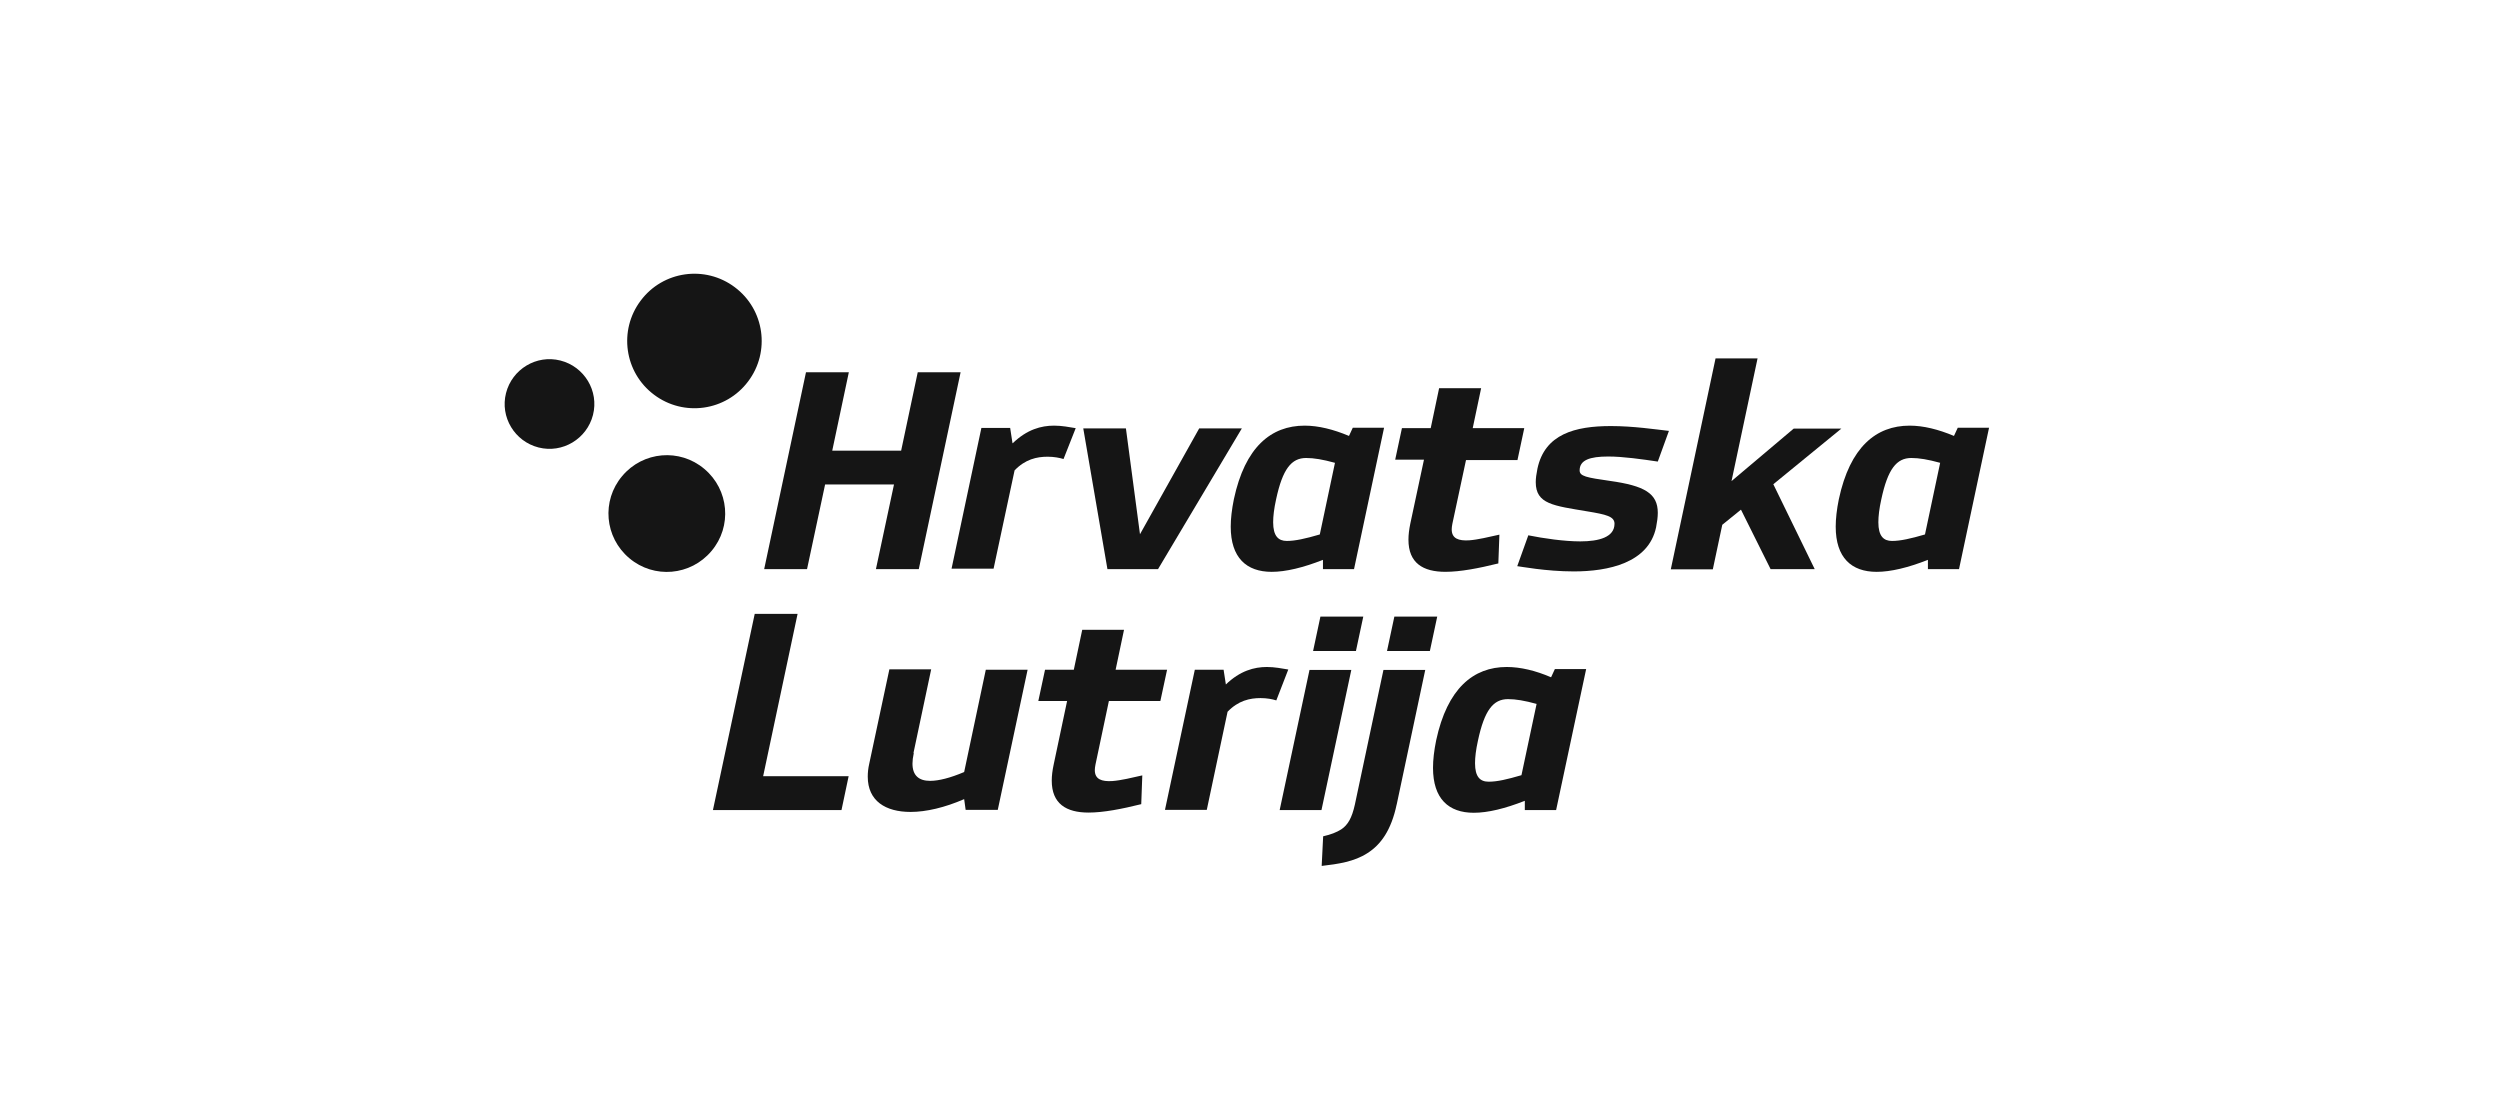
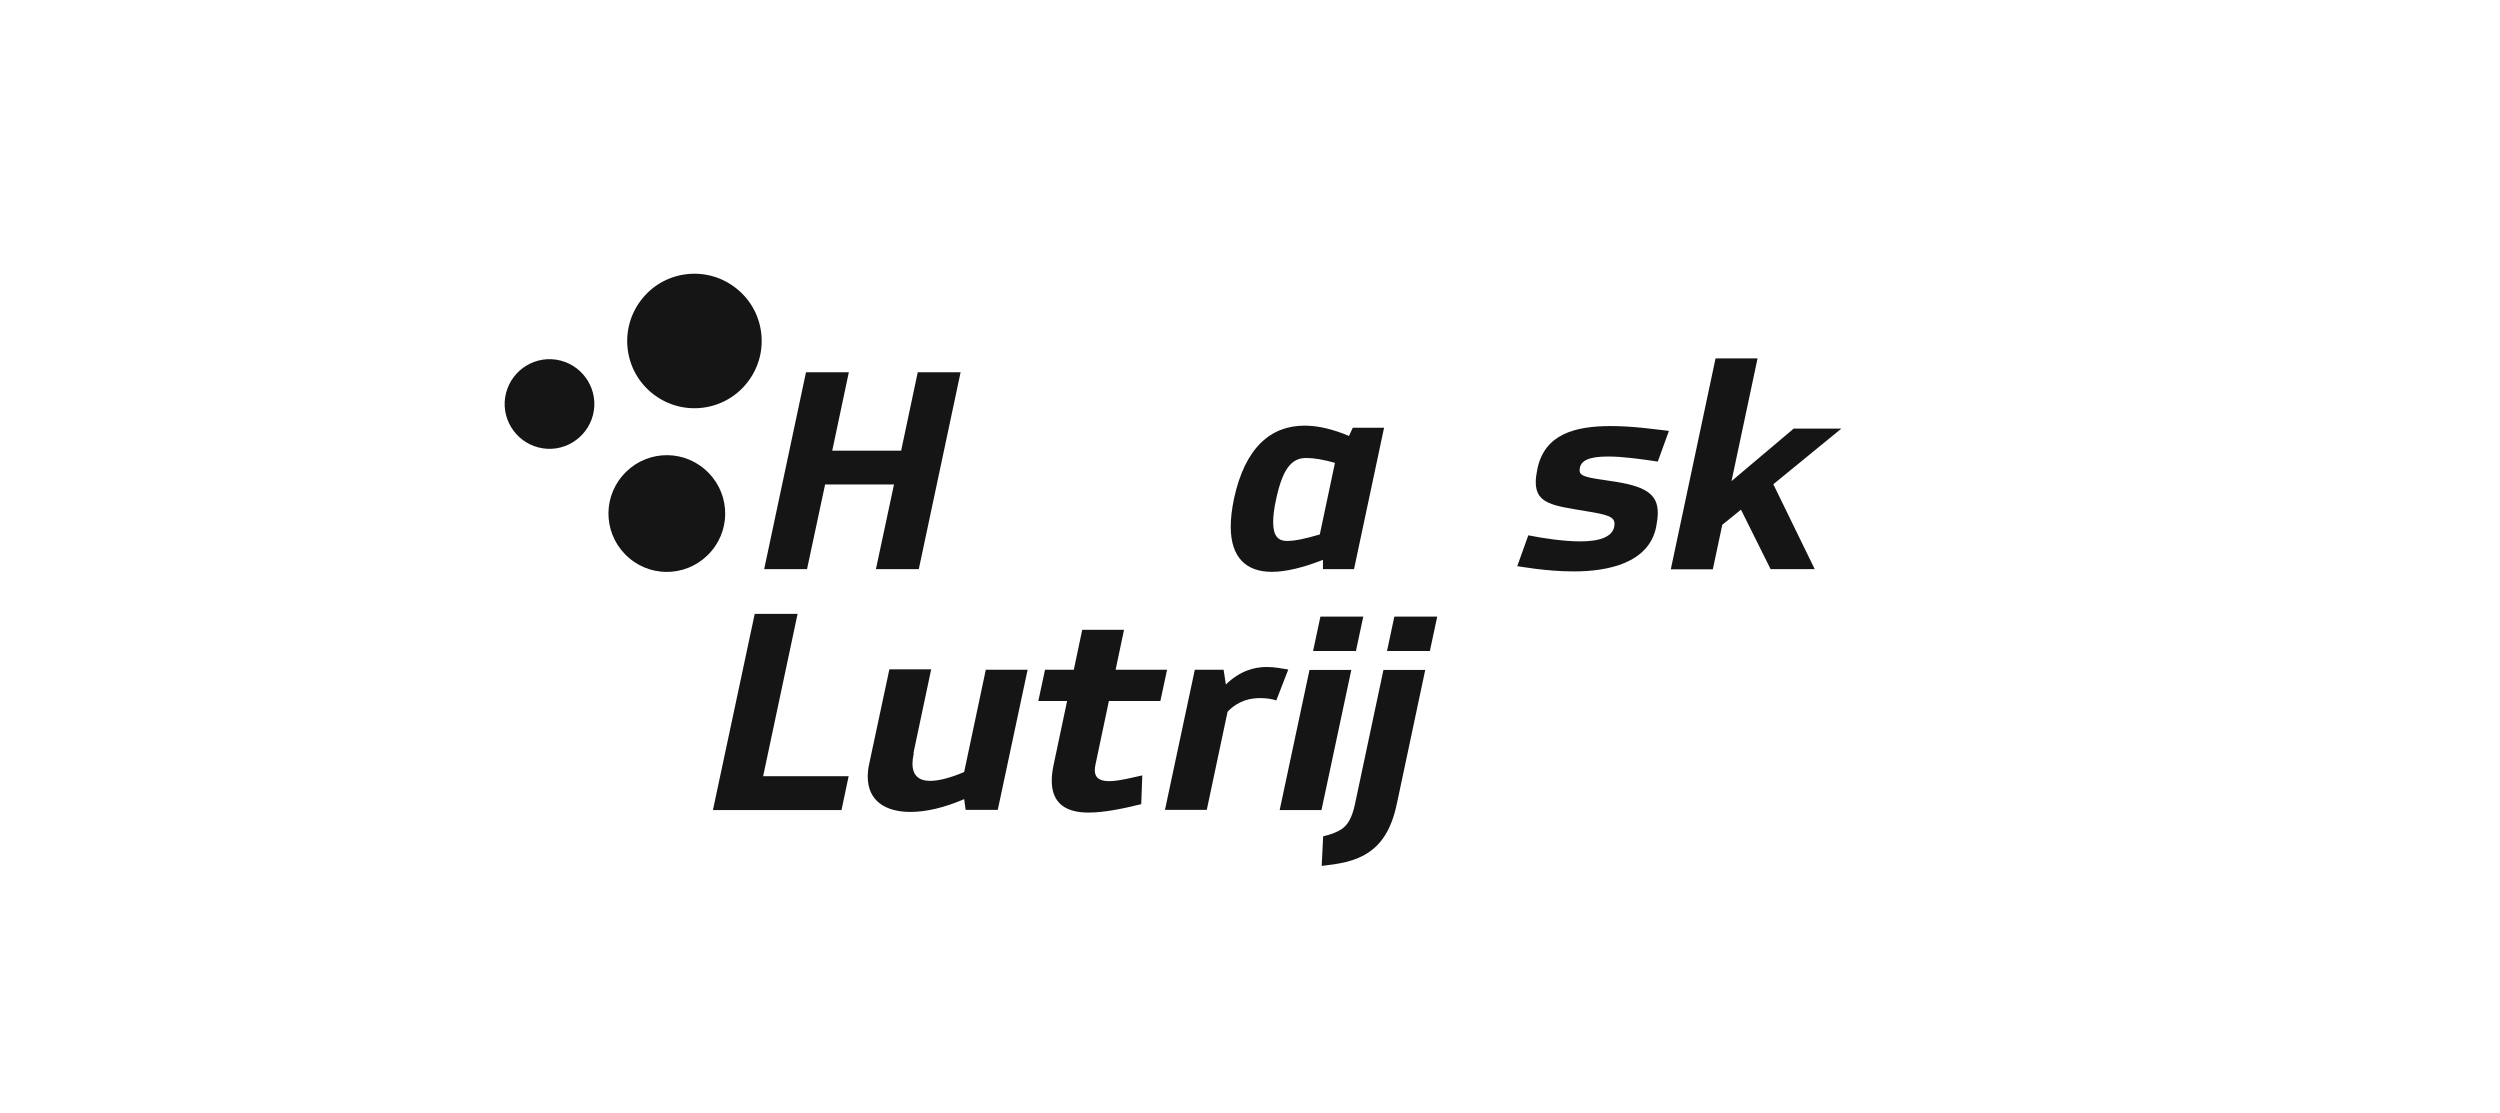
<svg xmlns="http://www.w3.org/2000/svg" width="137" height="61" viewBox="0 0 137 61" fill="none">
  <path d="M46.505 42.537L46.114 44.391H39.069L41.359 33.639H43.708L41.82 42.537H46.516H46.505Z" fill="#151515" />
  <path d="M50.073 41.283C50.027 41.49 50.004 41.686 50.004 41.847C50.004 42.492 50.35 42.791 50.971 42.791C51.443 42.791 52.076 42.63 52.836 42.307L54.022 36.701H56.313L54.678 44.379H52.917L52.836 43.792C51.777 44.253 50.753 44.494 49.901 44.494C48.531 44.494 47.553 43.896 47.553 42.56C47.553 42.342 47.575 42.112 47.633 41.858L48.738 36.678H51.029L50.062 41.248L50.073 41.283Z" fill="#151515" />
  <path d="M63.956 36.701L63.588 38.416H60.767L60.031 41.904C60.008 42.019 59.996 42.123 59.996 42.203C59.996 42.71 60.376 42.836 60.952 42.802C61.435 42.767 62.034 42.618 62.598 42.491L62.54 44.068C61.47 44.333 60.468 44.529 59.651 44.529C58.431 44.529 57.636 44.045 57.636 42.779C57.636 42.514 57.671 42.226 57.74 41.904L58.477 38.416H56.9L57.268 36.701H58.845L59.306 34.514H61.596L61.136 36.701H63.956Z" fill="#151515" />
  <path d="M67.168 37.518C67.951 36.758 68.733 36.551 69.424 36.551C69.85 36.551 70.253 36.632 70.598 36.689L69.942 38.382C69.723 38.312 69.412 38.255 69.079 38.255C68.492 38.255 67.859 38.393 67.271 39.003L66.132 44.379H63.841L65.476 36.701H67.053L67.179 37.518H67.168Z" fill="#151515" />
  <path d="M70.126 44.391L71.761 36.712H74.052L72.417 44.391H70.126ZM71.957 35.676L72.359 33.789H74.708L74.305 35.676H71.957Z" fill="#151515" />
  <path d="M76.538 44.08C76.239 45.507 75.663 46.29 74.938 46.75C74.213 47.222 73.326 47.349 72.428 47.453L72.509 45.829C72.923 45.737 73.246 45.611 73.499 45.45C73.867 45.208 74.086 44.816 74.247 44.091L75.813 36.712H78.103L76.538 44.091V44.08ZM76.008 35.676L76.411 33.789H78.76L78.357 35.676H76.008Z" fill="#151515" />
-   <path d="M83.56 44.391V43.884C82.478 44.31 81.534 44.54 80.763 44.54C79.381 44.54 78.529 43.769 78.529 42.077C78.529 41.639 78.587 41.133 78.702 40.569C79.312 37.725 80.74 36.551 82.57 36.551C83.318 36.551 84.147 36.747 84.999 37.115L85.206 36.666H86.921L85.275 44.391H83.56ZM84.216 38.577C83.548 38.393 83.065 38.312 82.639 38.312C81.833 38.312 81.35 38.911 80.993 40.58C80.878 41.098 80.832 41.501 80.832 41.824C80.832 42.572 81.108 42.837 81.58 42.837C82.052 42.837 82.593 42.71 83.376 42.48L84.205 38.577H84.216Z" fill="#151515" />
  <path d="M35.109 16.476C33.889 18.099 34.211 20.412 35.845 21.633C37.468 22.853 39.782 22.53 41.002 20.896C42.223 19.273 41.9 16.959 40.266 15.739C38.643 14.519 36.329 14.841 35.109 16.476Z" fill="#151515" />
-   <path d="M34.096 26.088C32.956 27.434 33.129 29.449 34.487 30.589C35.834 31.728 37.848 31.556 38.988 30.197C40.128 28.85 39.955 26.836 38.597 25.696C37.25 24.557 35.235 24.729 34.096 26.088Z" fill="#151515" />
+   <path d="M34.096 26.088C32.956 27.434 33.129 29.449 34.487 30.589C35.834 31.728 37.848 31.556 38.988 30.197C40.128 28.85 39.955 26.836 38.597 25.696C37.25 24.557 35.235 24.729 34.096 26.088" fill="#151515" />
  <path d="M27.73 21.541C27.396 22.853 28.202 24.189 29.514 24.522C30.826 24.856 32.162 24.05 32.496 22.738C32.829 21.426 32.024 20.09 30.711 19.757C29.399 19.423 28.064 20.229 27.73 21.541Z" fill="#151515" />
  <path d="M48.001 31.187L48.991 26.548H45.216L44.226 31.187H41.877L44.168 20.401H46.516L45.607 24.695H49.383L50.292 20.401H52.641L50.35 31.187H48.001Z" fill="#151515" />
-   <path d="M55.495 24.292C56.278 23.532 57.061 23.325 57.763 23.325C58.2 23.325 58.592 23.405 58.949 23.463L58.281 25.155C58.062 25.086 57.752 25.028 57.406 25.028C56.819 25.028 56.186 25.166 55.599 25.777L54.448 31.164H52.145L53.78 23.451H55.357L55.484 24.28L55.495 24.292Z" fill="#151515" />
-   <path d="M60.687 31.187L59.363 23.475H61.7L62.471 29.276L65.717 23.475H68.054L63.461 31.187H60.675H60.687Z" fill="#151515" />
  <path d="M72.498 31.187V30.68C71.415 31.106 70.46 31.337 69.689 31.337C68.307 31.337 67.444 30.565 67.444 28.862C67.444 28.424 67.502 27.918 67.617 27.354C68.227 24.499 69.654 23.325 71.496 23.325C72.256 23.325 73.073 23.532 73.925 23.889L74.132 23.44H75.847L74.201 31.187H72.475H72.498ZM73.154 25.362C72.486 25.178 72.002 25.098 71.577 25.098C70.771 25.098 70.287 25.696 69.93 27.365C69.815 27.883 69.769 28.298 69.769 28.62C69.769 29.38 70.057 29.644 70.518 29.644C70.978 29.644 71.542 29.518 72.325 29.288L73.154 25.374V25.362Z" fill="#151515" />
-   <path d="M83.525 23.486L83.157 25.212H80.337L79.588 28.712C79.566 28.827 79.554 28.93 79.554 29.011C79.554 29.517 79.934 29.644 80.509 29.61C80.993 29.575 81.591 29.425 82.167 29.299L82.109 30.876C81.039 31.141 80.026 31.336 79.209 31.336C77.977 31.336 77.183 30.853 77.183 29.575C77.183 29.31 77.217 29.023 77.286 28.689L78.034 25.189H76.457L76.826 23.462H78.403L78.863 21.275H81.166L80.705 23.462H83.525V23.486Z" fill="#151515" />
  <path d="M83.744 29.334C84.607 29.507 85.724 29.668 86.599 29.668C87.623 29.668 88.475 29.438 88.475 28.701C88.475 28.298 88.015 28.194 86.979 28.022C85.137 27.711 84.159 27.63 84.159 26.422C84.159 26.215 84.193 25.973 84.251 25.685C84.653 23.786 86.311 23.348 88.28 23.348C89.511 23.348 90.731 23.532 91.457 23.613L90.847 25.294C89.983 25.167 88.959 25.017 88.13 25.017C87.117 25.017 86.564 25.213 86.564 25.777C86.564 26.099 86.933 26.168 88.222 26.353C90.11 26.617 90.847 27.032 90.847 28.102C90.847 28.333 90.812 28.597 90.754 28.897C90.34 30.854 88.13 31.314 86.242 31.314C84.711 31.314 83.295 31.038 83.145 31.026L83.756 29.323L83.744 29.334Z" fill="#151515" />
  <path d="M98.306 23.486H100.908L97.178 26.536L99.446 31.187H97.028L95.405 27.929L94.381 28.758L93.863 31.198H91.56L94.012 19.641H96.314L94.887 26.364L98.283 23.497L98.306 23.486Z" fill="#151515" />
-   <path d="M105.65 31.187V30.68C104.568 31.106 103.613 31.337 102.841 31.337C101.46 31.337 100.597 30.565 100.597 28.862C100.597 28.424 100.654 27.918 100.769 27.354C101.379 24.499 102.807 23.325 104.649 23.325C105.408 23.325 106.226 23.532 107.078 23.889L107.285 23.44H109L107.354 31.187H105.627H105.65ZM106.318 25.362C105.65 25.178 105.167 25.098 104.741 25.098C103.935 25.098 103.452 25.696 103.095 27.365C102.98 27.883 102.934 28.298 102.934 28.62C102.934 29.38 103.221 29.644 103.682 29.644C104.142 29.644 104.706 29.518 105.489 29.288L106.318 25.374V25.362Z" fill="#151515" />
</svg>